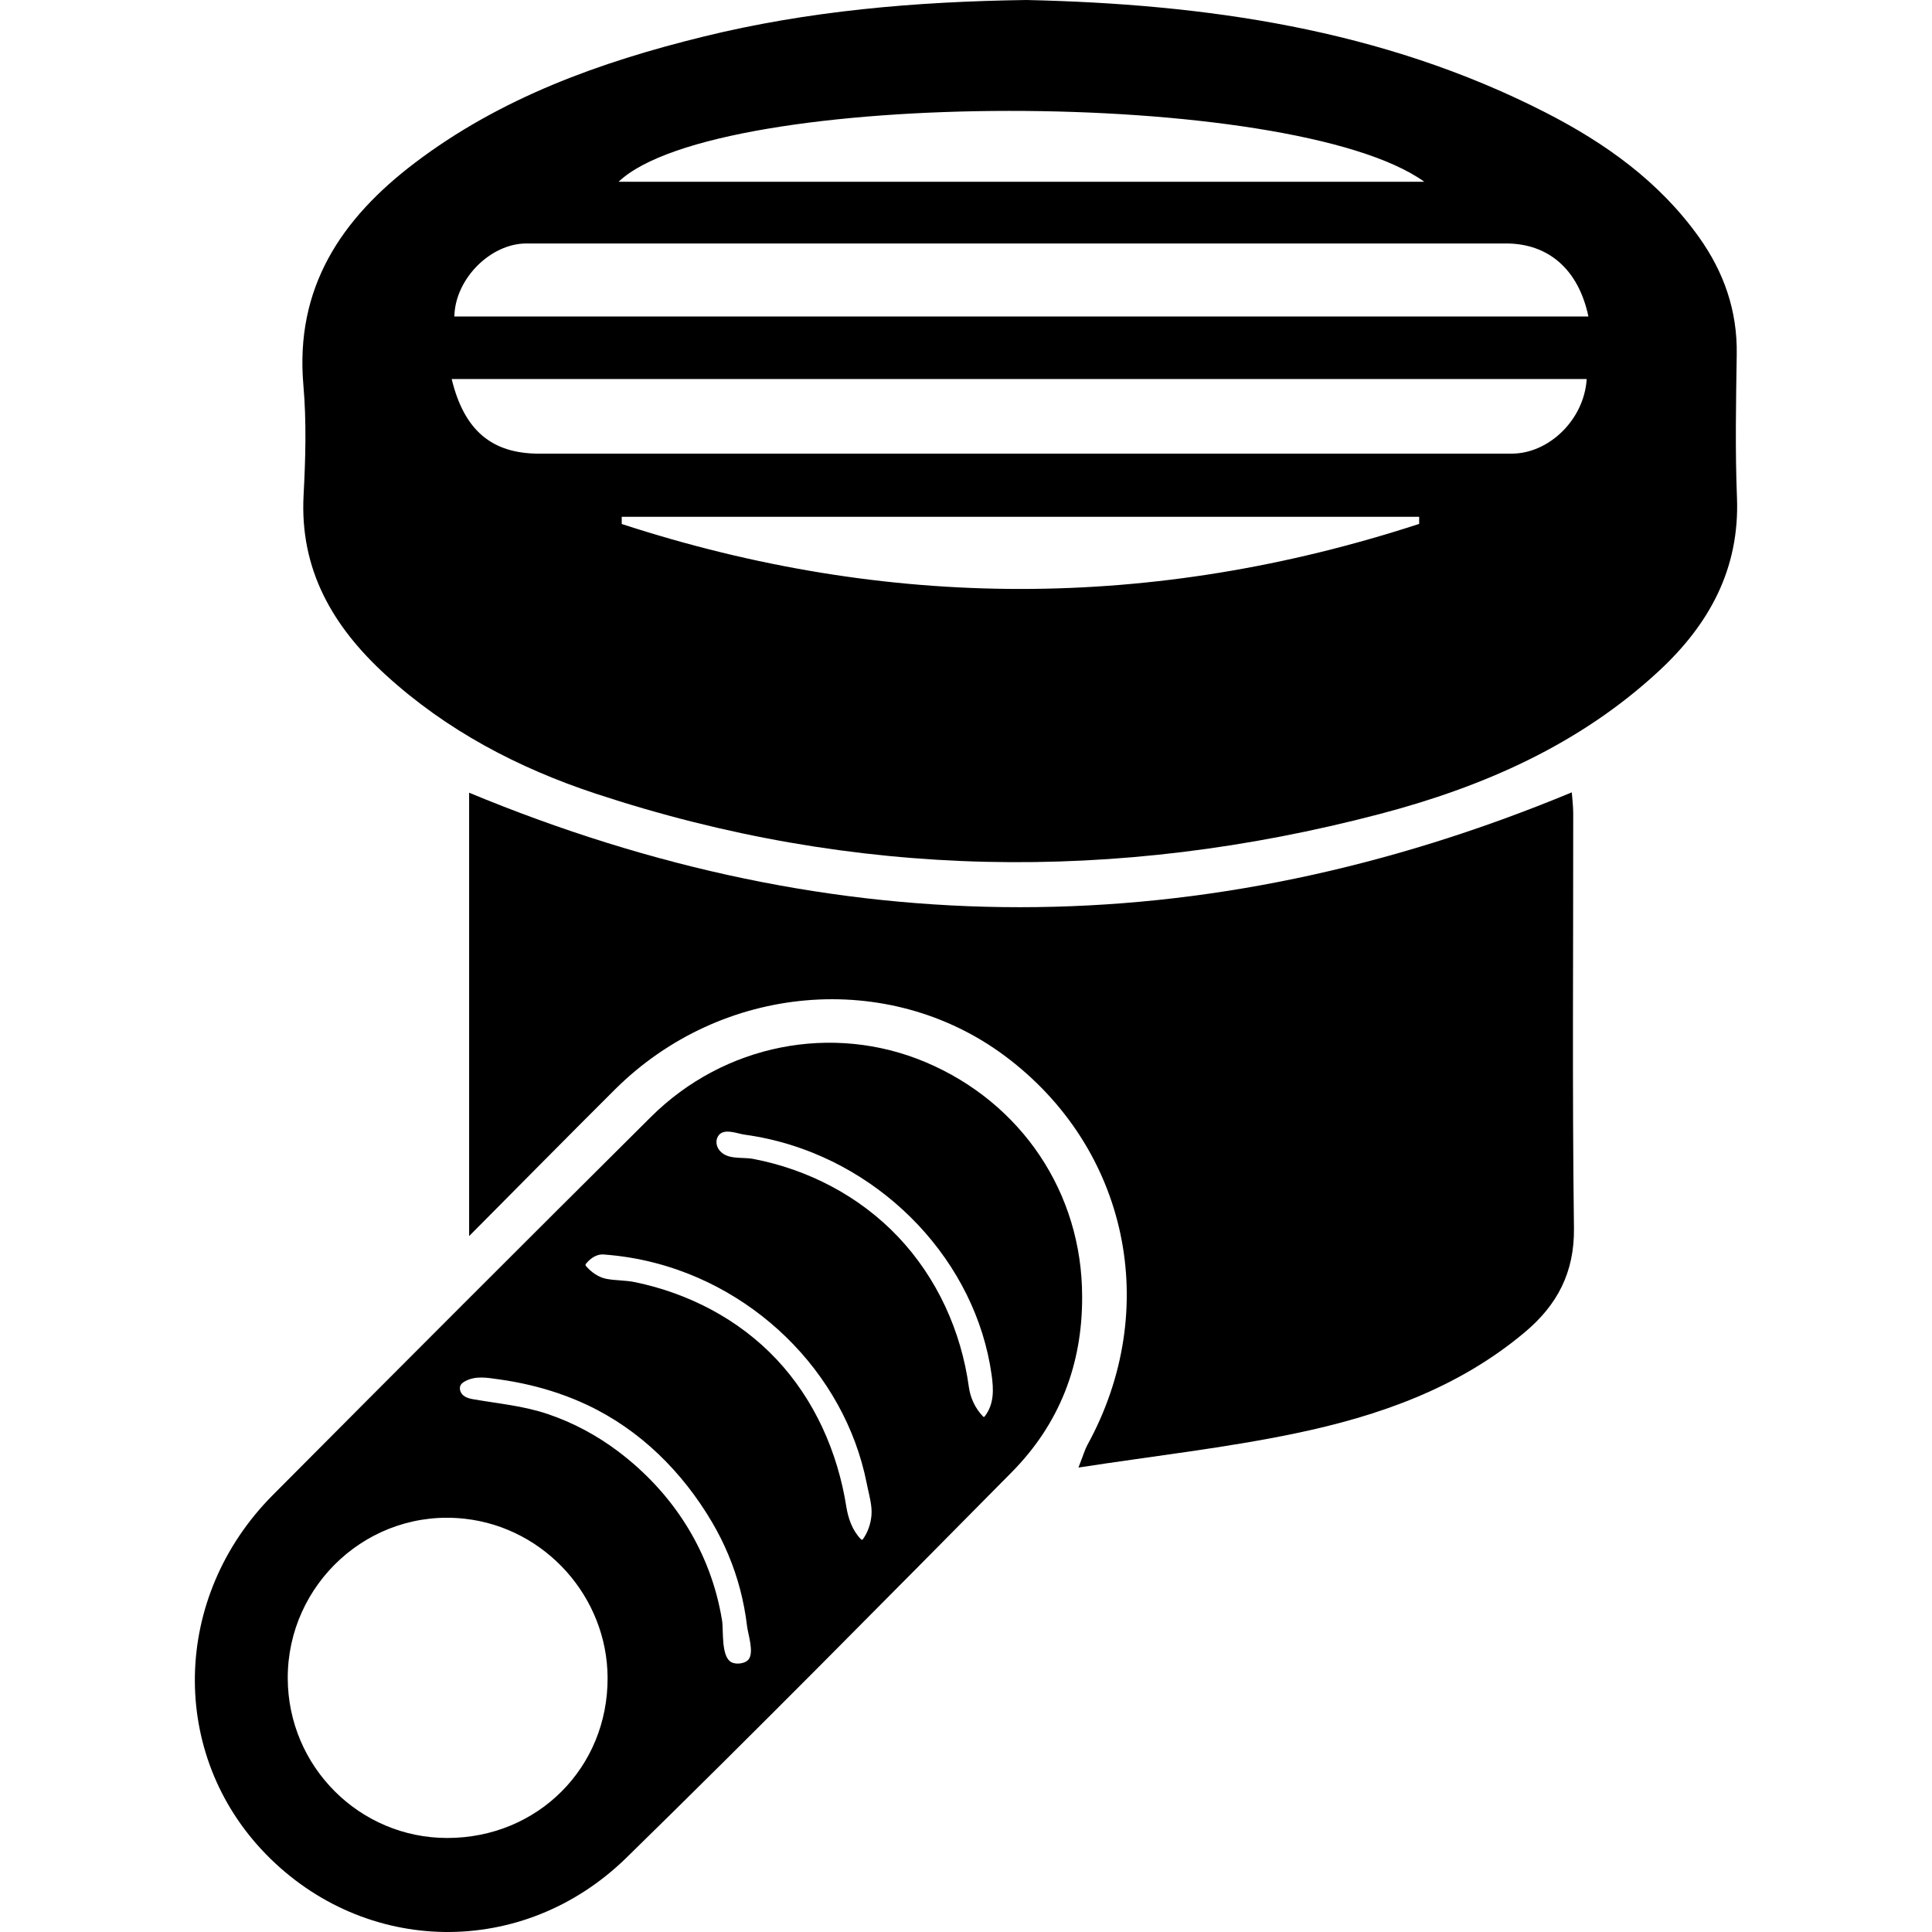
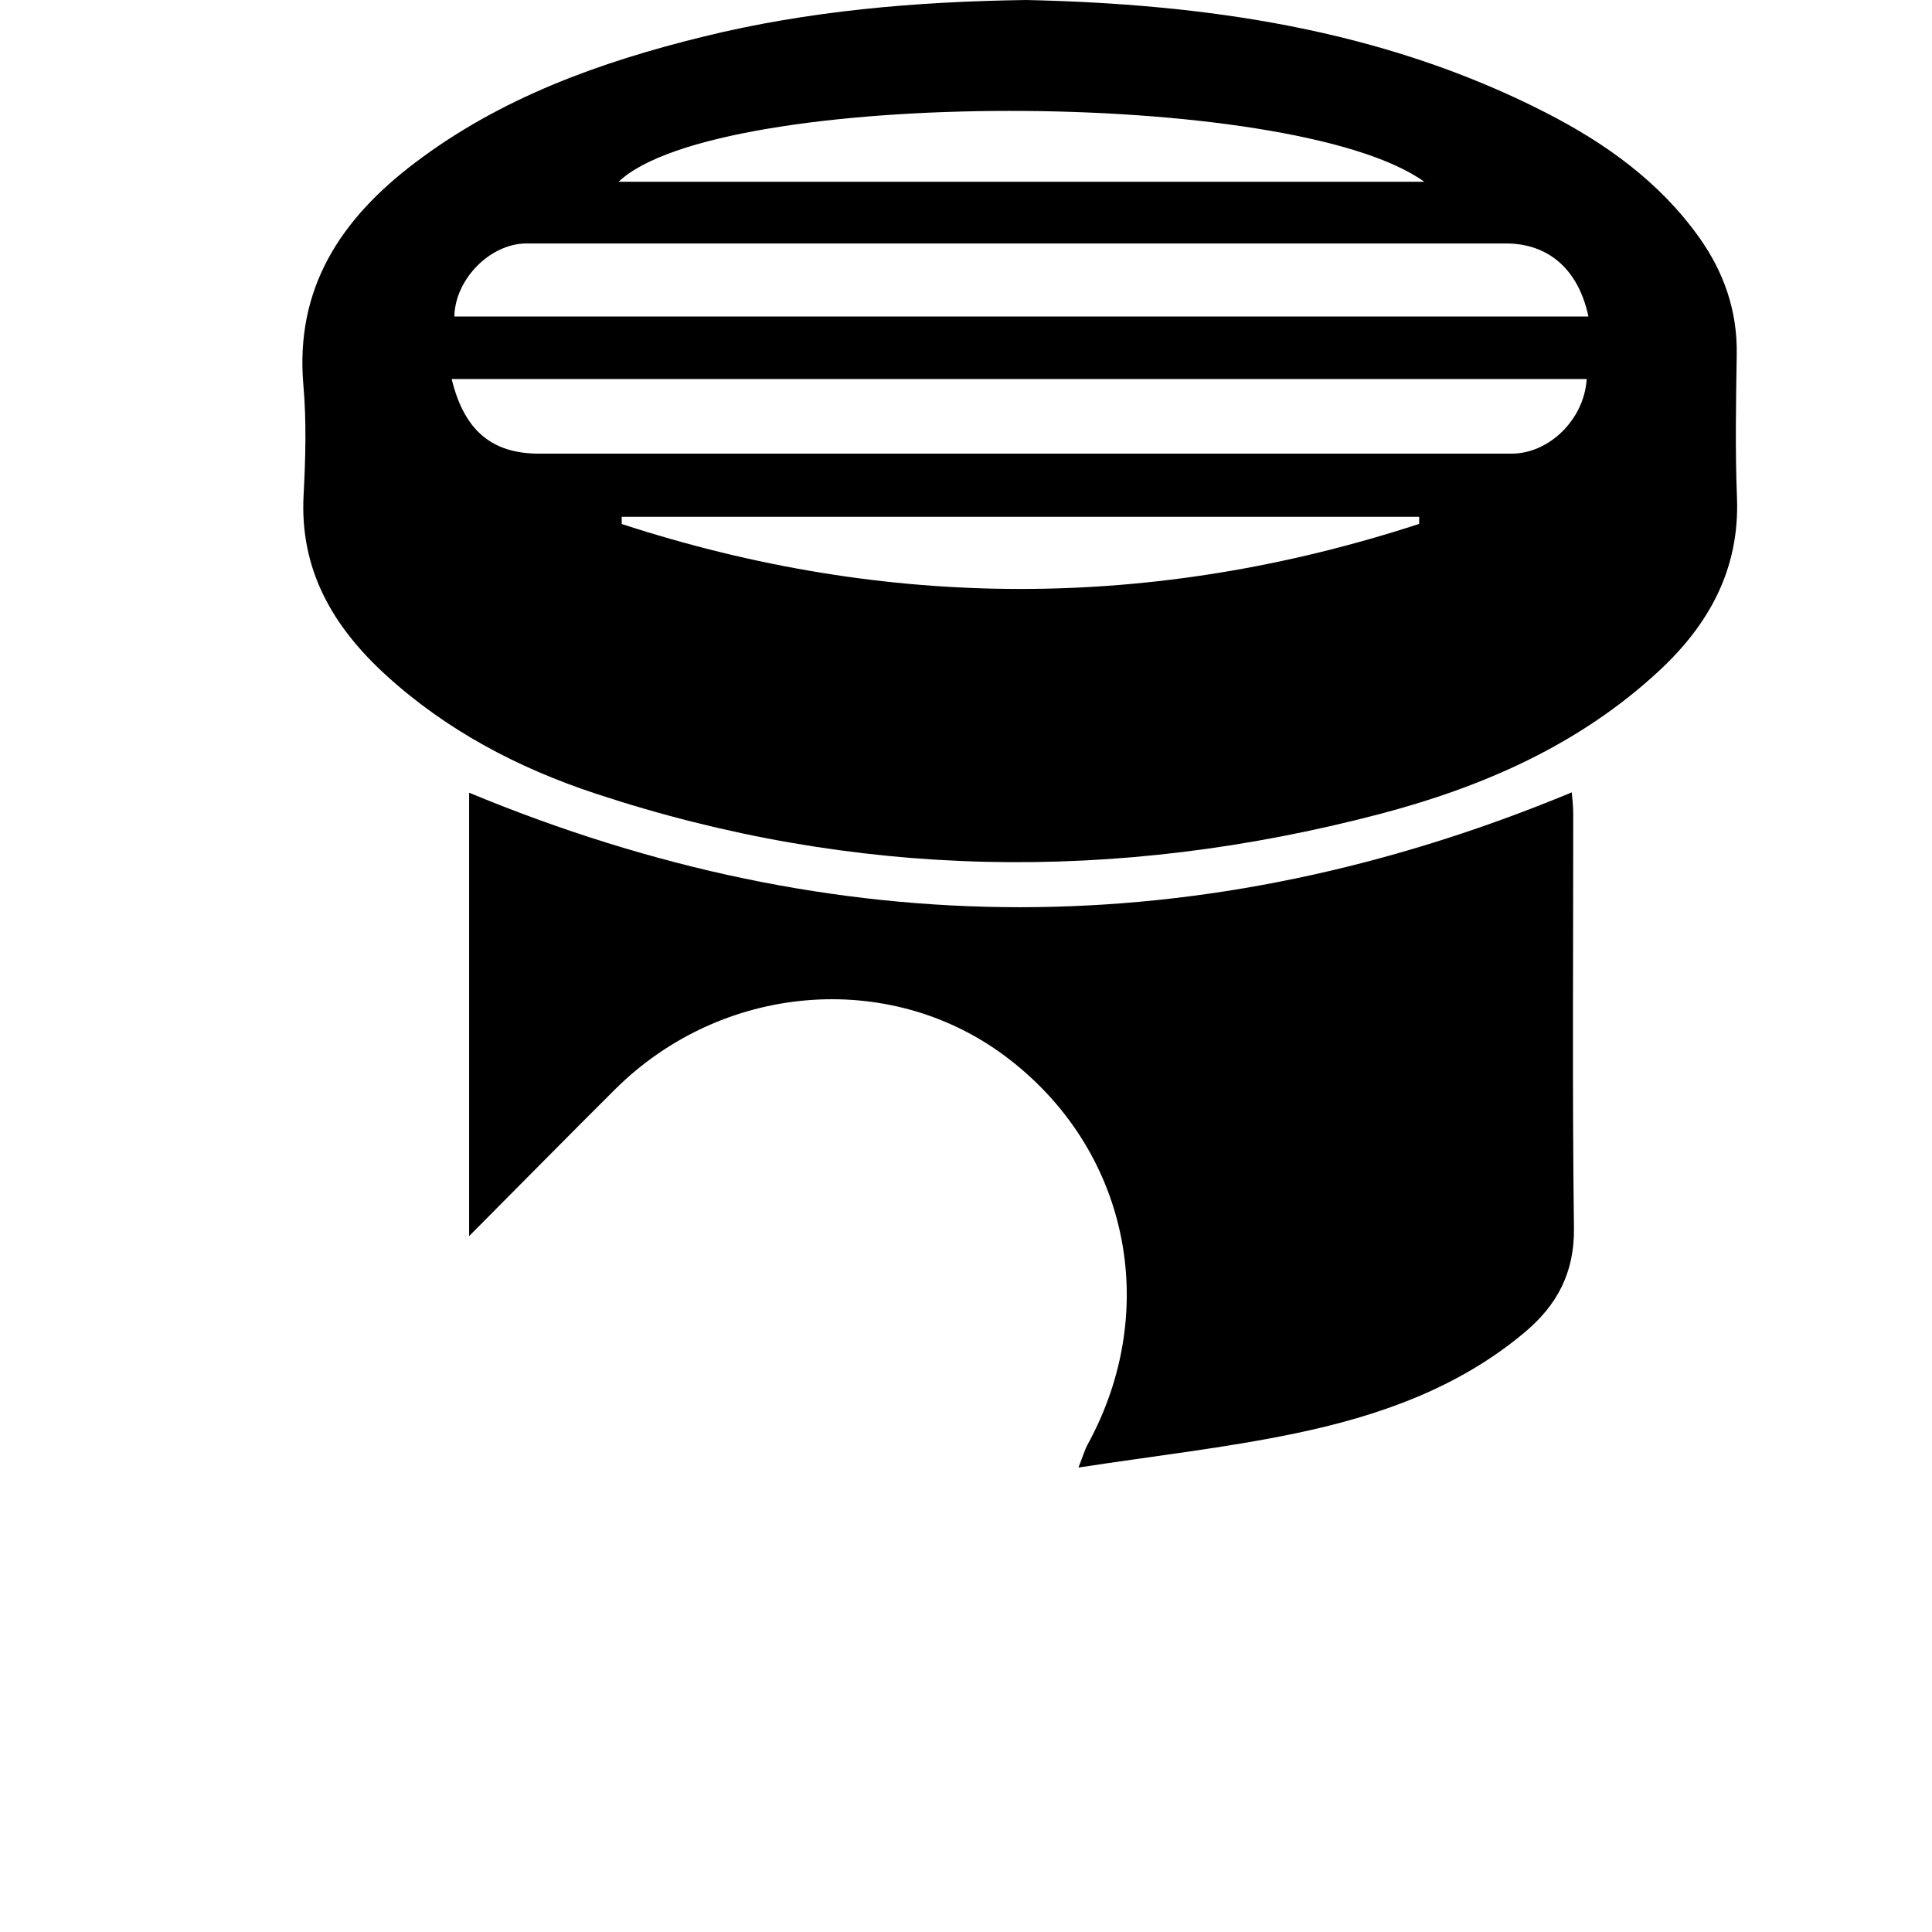
<svg xmlns="http://www.w3.org/2000/svg" id="Layer_1" viewBox="0 0 512 512">
  <defs>
    <style>.cls-1{fill:#000;stroke-width:0px;}</style>
  </defs>
  <path class="cls-1" d="M272.004,0c47.105,1.058,94.062,7.554,137.572,29.81,15.839,8.102,30.144,18.296,40.664,33.034,6.62,9.276,10.192,19.492,10.013,31.034-.196,12.66-.437,25.341.061,37.984.744,18.914-7.381,33.627-20.704,45.978-21.107,19.566-46.692,30.737-74.073,37.912-69.706,18.265-139.056,17.256-207.697-5.436-20.546-6.792-39.533-16.74-55.656-31.49-13.936-12.749-22.778-27.797-21.731-47.56.514-9.696.795-19.504-.05-29.153-2.266-25.87,10.025-44.136,29.48-58.91,22.779-17.298,49.065-26.749,76.452-33.482C214.121,2.89,242.454.413,272.004,0ZM119.7,100.452c3.328,13.716,10.704,19.77,23.161,19.77,85.918 0,171.837.003,257.755-.004,9.949-.001,19.231-9.1,19.872-19.766H119.7ZM420.948,83.868c-2.66-12.545-10.641-19.349-21.868-19.349-86.524-0-173.048-.002-259.572.002-9.531.001-18.912,9.394-19.098,19.346h300.538ZM377.454,48.168c-35.078-25.169-187.389-24.911-213.521,0h213.521ZM376.091,138.838c.001-.629.002-1.259.003-1.888h-211.334c.002.639.004,1.277.007,1.916,70.453,22.961,140.895,22.948,211.324-.027Z" />
  <path class="cls-1" d="M124.322,210.076c97.426,40.457,194.438,40.491,292.216-.092.101,1.413.379,3.506.381,5.599.028,36.621-.275,73.246.196,109.86.151,11.781-4.428,20.386-13.002,27.594-17.645,14.835-38.753,22.216-60.748,26.808-18.474,3.857-37.315,5.955-57.565,9.073,1.327-3.385,1.709-4.791,2.391-6.033,19.782-36.036,10.77-78.655-21.808-102.992-30.894-23.079-75.153-19.32-103.442,8.855-12.611,12.56-25.107,25.237-38.619,38.83v-117.504Z" />
-   <path class="cls-1" d="M286.776,343.605c.085,18.046-6.03,33.78-18.672,46.556-33.862,34.221-67.672,68.503-102.095,102.155-27.445,26.83-69.331,25.969-95.568-.971-25.713-26.402-25.006-68.122,1.839-95.122,33.318-33.51,66.723-66.933,100.239-100.244,19.431-19.311,48.152-24.869,72.727-14.511,25.527,10.76,41.539,34.727,41.53,62.137ZM161.019,444.609c-.095-21.382-16.507-39.714-37.754-42.115-25.416-2.872-47.099,17.314-47.011,42.29.083,23.376,19.003,42.305,42.282,42.3,23.96-.005,42.588-18.64,42.483-42.475ZM198.323,439.835c1.606-1.866-.09-6.726-.341-8.852-.39-3.293-1.002-6.559-1.844-9.767-1.644-6.262-4.17-12.277-7.458-17.853-7.834-13.289-18.999-24.41-33.035-31.02-4.856-2.287-9.96-4.026-15.181-5.262-2.729-.646-5.489-1.156-8.267-1.542-3.043-.423-6.202-1.039-9.027.554-.401.226-.793.497-1.039.885-.52.822-.211,1.972.482,2.655s1.673.984,2.631,1.152c6.731,1.183,13.395,1.742,19.929,3.952,6.676,2.258,12.948,5.617,18.579,9.85,14.668,11.028,24.65,26.654,27.599,44.844.43,2.655-.325,9.654,2.515,11.088.728.367,1.583.407,2.389.287.691-.103,1.387-.331,1.902-.803.059-.054.114-.11.165-.17ZM158.238,332.693c-1.144.401-2.154,1.234-2.907,2.164-.08.099-.161.209-.166.336-.006.152.096.284.196.399,1.363,1.576,3.289,2.93,5.366,3.321,2.493.469,5.058.354,7.544.869,14.21,2.945,27.512,9.828,37.501,20.441,10.1,10.731,16.224,24.595,18.514,39.075.491,3.104,1.608,6.303,3.846,8.589.076.078.165.16.274.166.149.008.263-.126.348-.249,1.254-1.804,1.998-4,2.189-6.183.208-2.363-.449-4.795-.95-7.085-.104-.475-.207-.951-.301-1.428-.726-3.672-1.749-7.285-3.046-10.796-2.586-6.999-6.26-13.583-10.794-19.505-9.197-12.013-21.907-21.261-36.186-26.269-4.197-1.472-8.524-2.576-12.914-3.292-2.247-.367-4.508-.624-6.779-.795-.6-.045-1.183.048-1.735.241ZM191.247,300.211c-.497.254-.906.678-1.174,1.346-.405,1.01-.181,2.211.45,3.099,2.009,2.83,6.118,1.903,9.046,2.461,14.604,2.778,28.251,9.892,38.498,20.718,10.279,10.86,16.664,24.938,18.686,39.712.399,2.917,1.698,5.683,3.741,7.811.07.073.154.15.254.143.097-.007.169-.089.229-.167,2.527-3.288,2.348-7.149,1.803-11.036-.517-3.692-1.345-7.34-2.458-10.898-2.226-7.114-5.592-13.855-9.851-19.968-8.671-12.446-21.018-22.272-35.088-27.938-3.811-1.535-7.746-2.764-11.755-3.664-2.069-.465-4.158-.842-6.26-1.13-1.688-.232-4.422-1.355-6.121-.488Z" />
</svg>